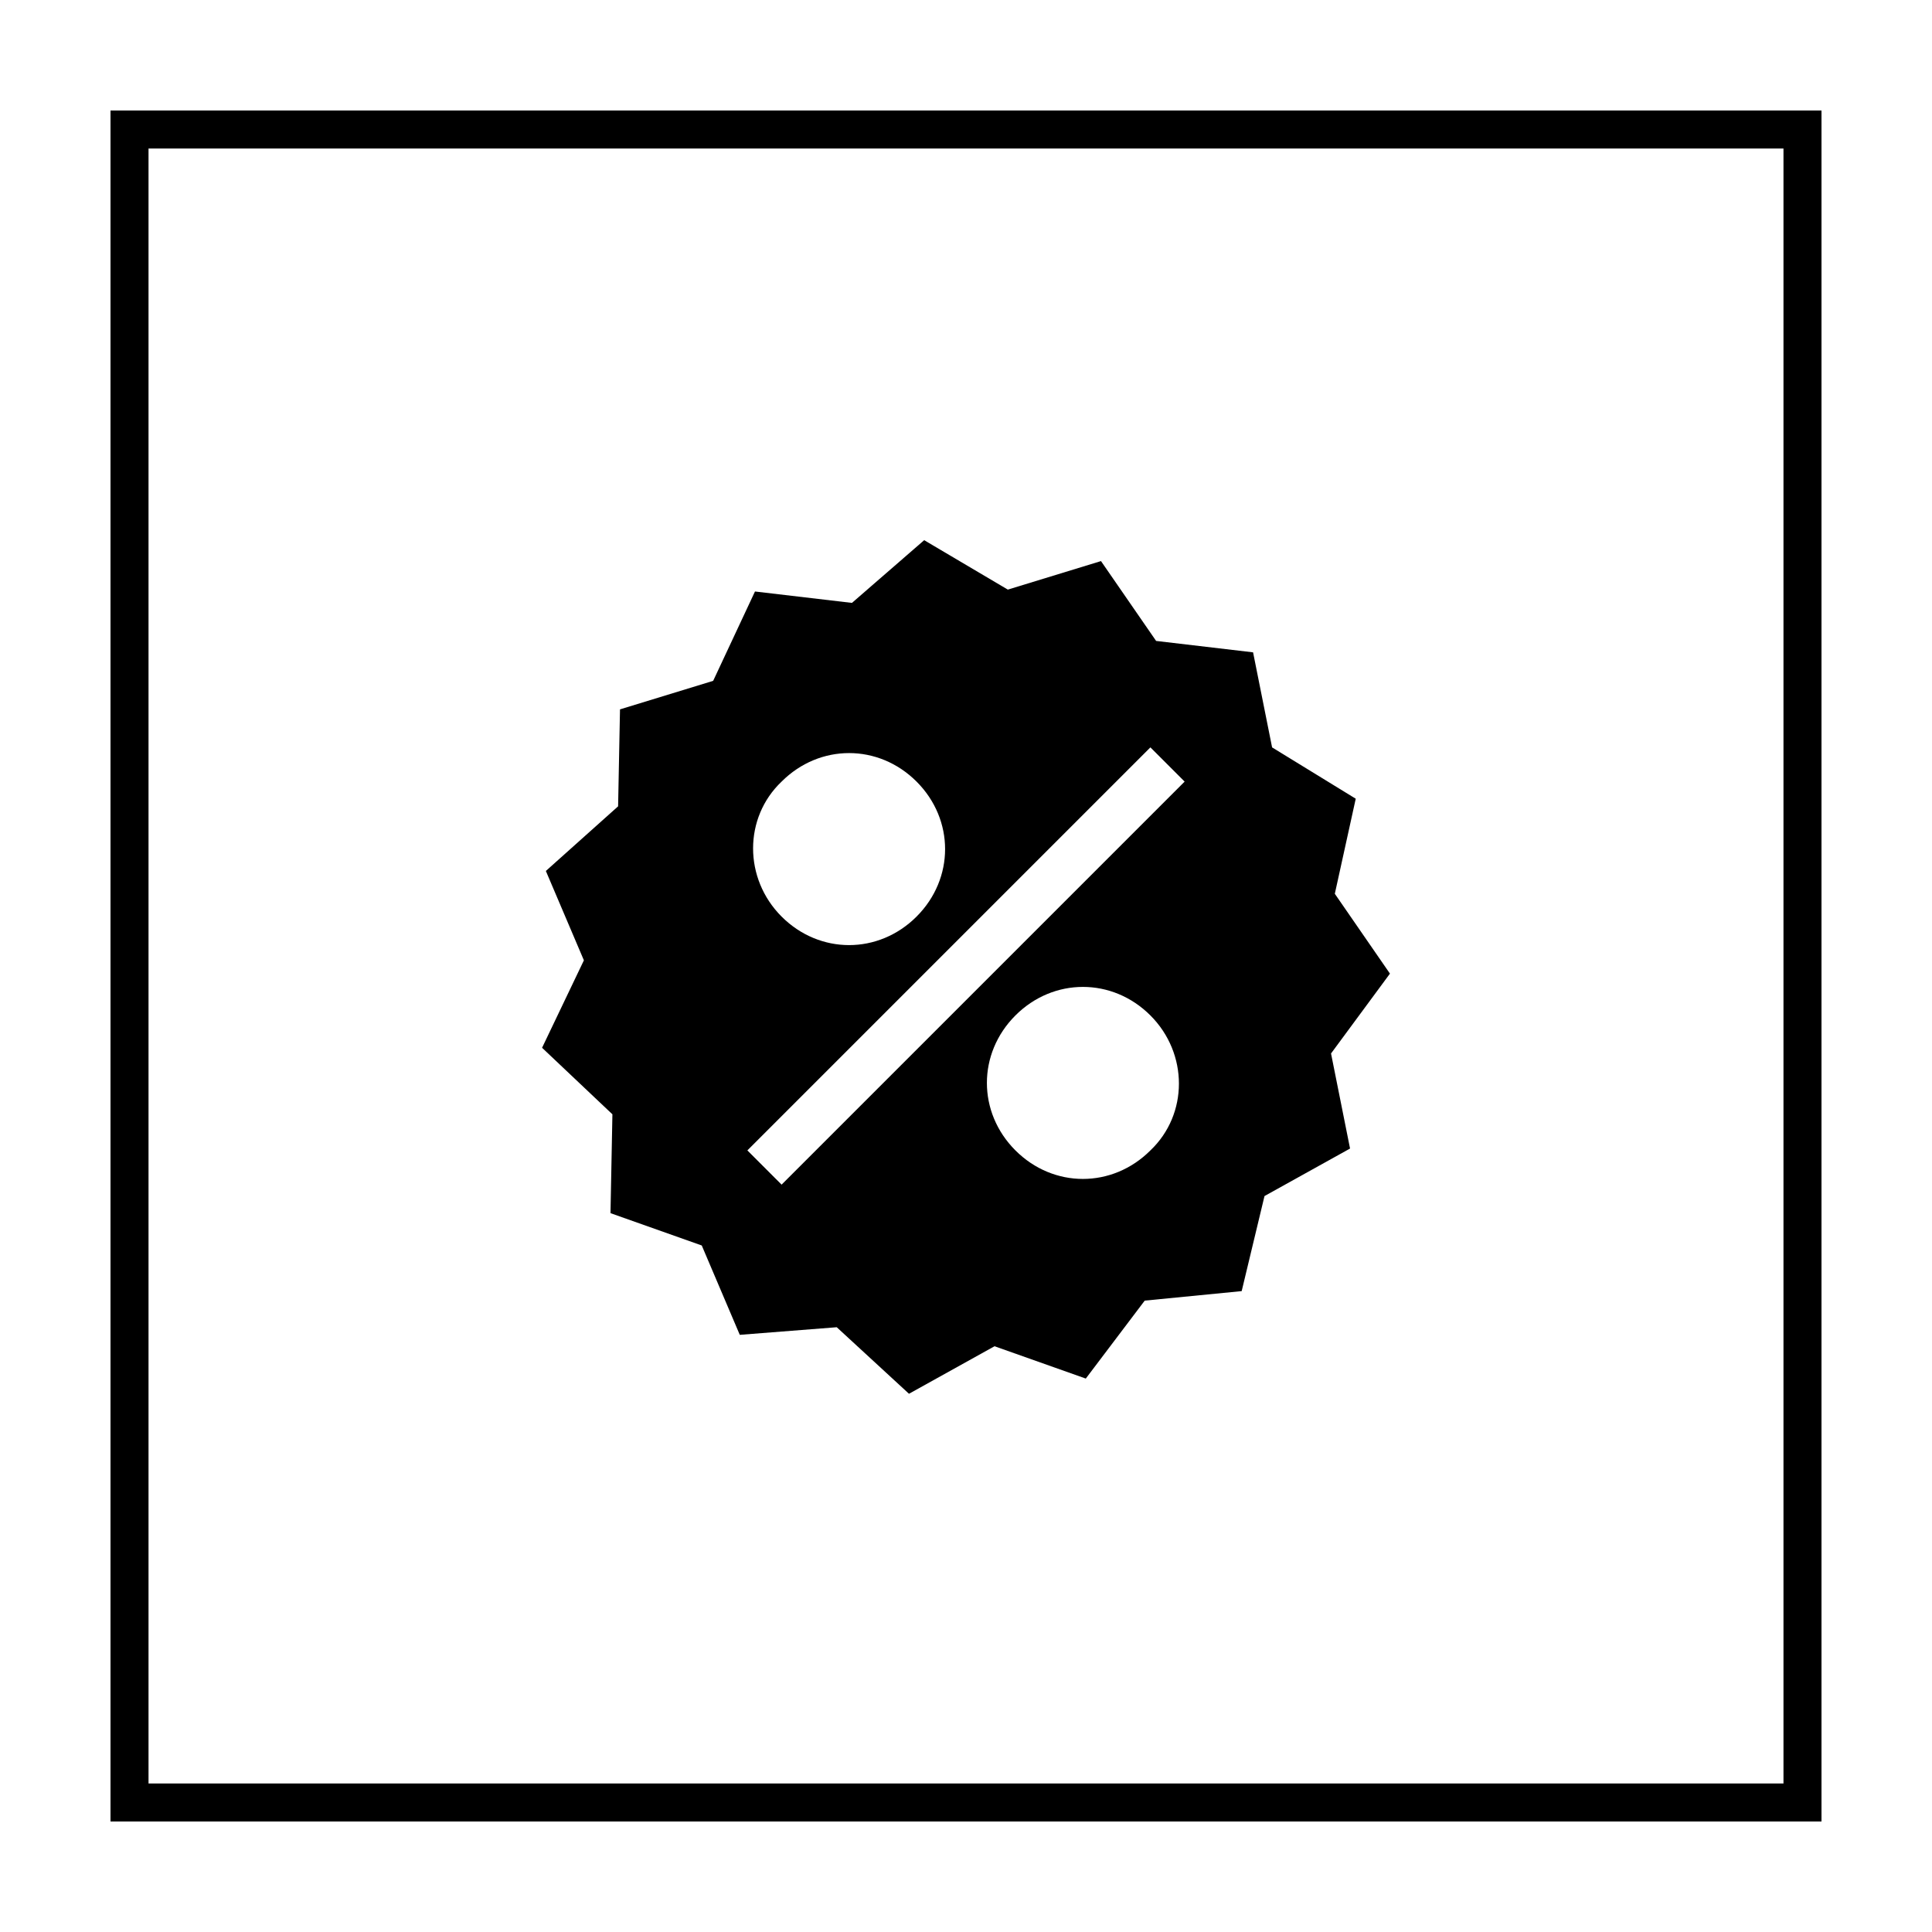
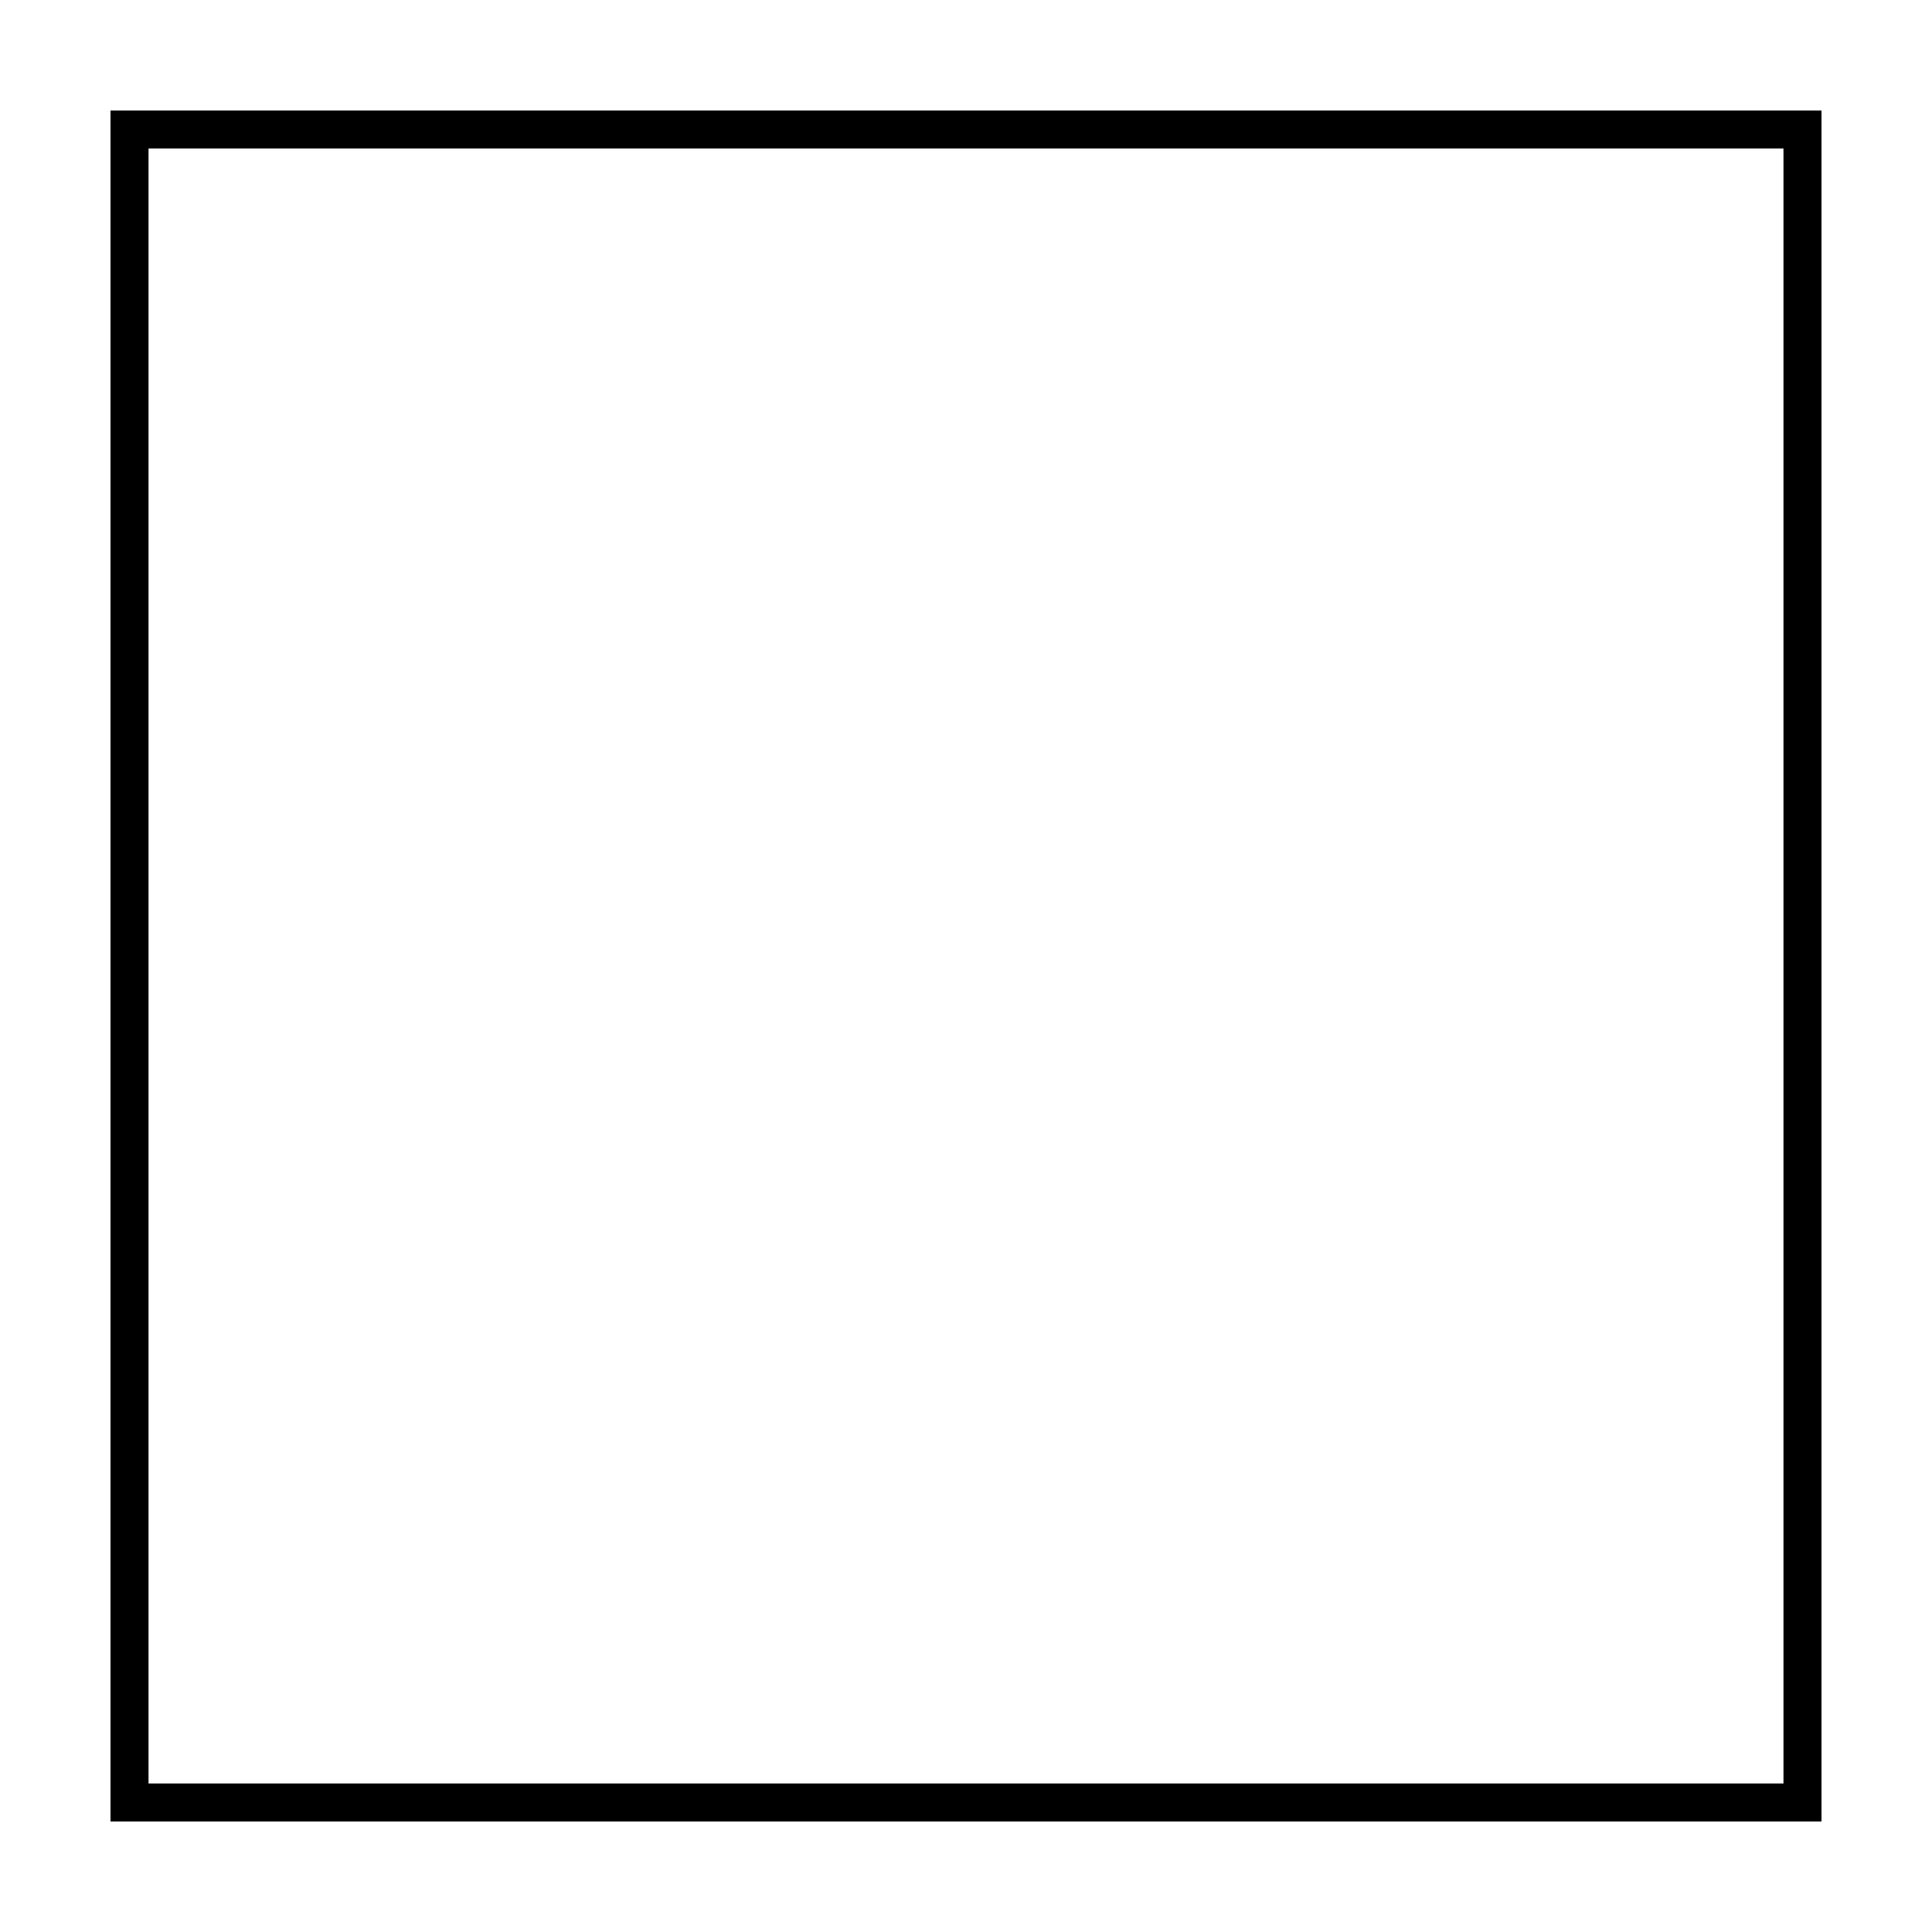
<svg xmlns="http://www.w3.org/2000/svg" fill="#000000" width="800px" height="800px" version="1.1" viewBox="144 144 512 512">
  <g>
    <path d="m616.64 183.36v433.28h-433.28v-433.28h433.28m10.074-10.074h-453.43v453.43h453.43z" />
-     <path d="m512.35 402.02-14.609-21.16 5.543-25.191-22.168-13.602-5.039-25.191-25.695-3.023-14.609-21.16-24.688 7.559-22.168-13.098-19.145 16.621-25.695-3.023-11.082 23.68-24.688 7.559-0.504 25.695-19.145 17.129 10.078 23.68-11.082 23.176 18.641 17.633-0.508 26.195 24.184 8.566 10.078 23.68 25.695-2.016 19.145 17.633 22.672-12.594 24.184 8.566 15.617-20.656 25.695-2.519 6.047-25.191 22.672-12.594-5.039-25.191zm-161.22-50.887c10.078-10.078 25.695-10.078 35.77 0 10.078 10.078 10.078 25.695 0 35.77-10.078 10.078-25.695 10.078-35.77 0-10.074-10.074-10.074-26.195 0-35.77zm97.738 97.738c-10.078 10.078-25.695 10.078-35.77 0-10.078-10.078-10.078-25.695 0-35.77 10.078-10.078 25.695-10.078 35.77 0 10.078 10.074 10.078 26.199 0 35.77zm-97.738 9.07-9.07-9.07 106.81-106.81 9.07 9.07z" />
  </g>
</svg>